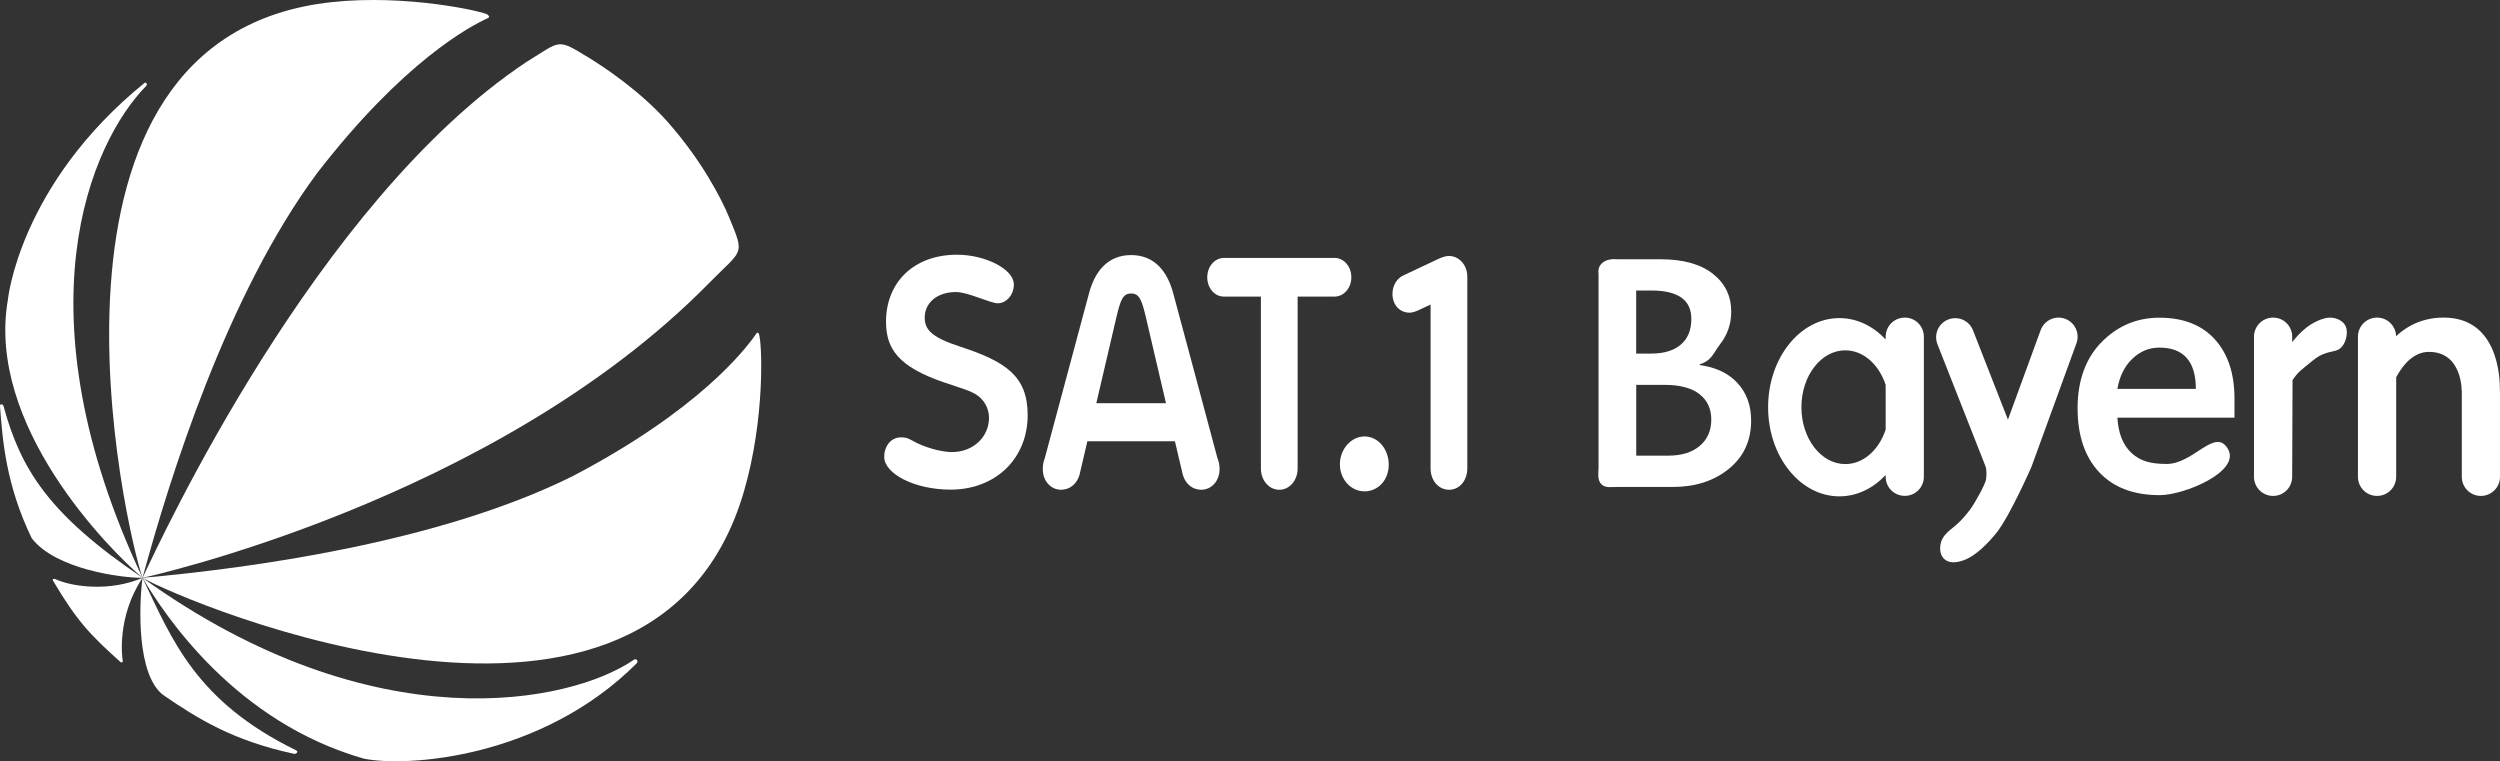
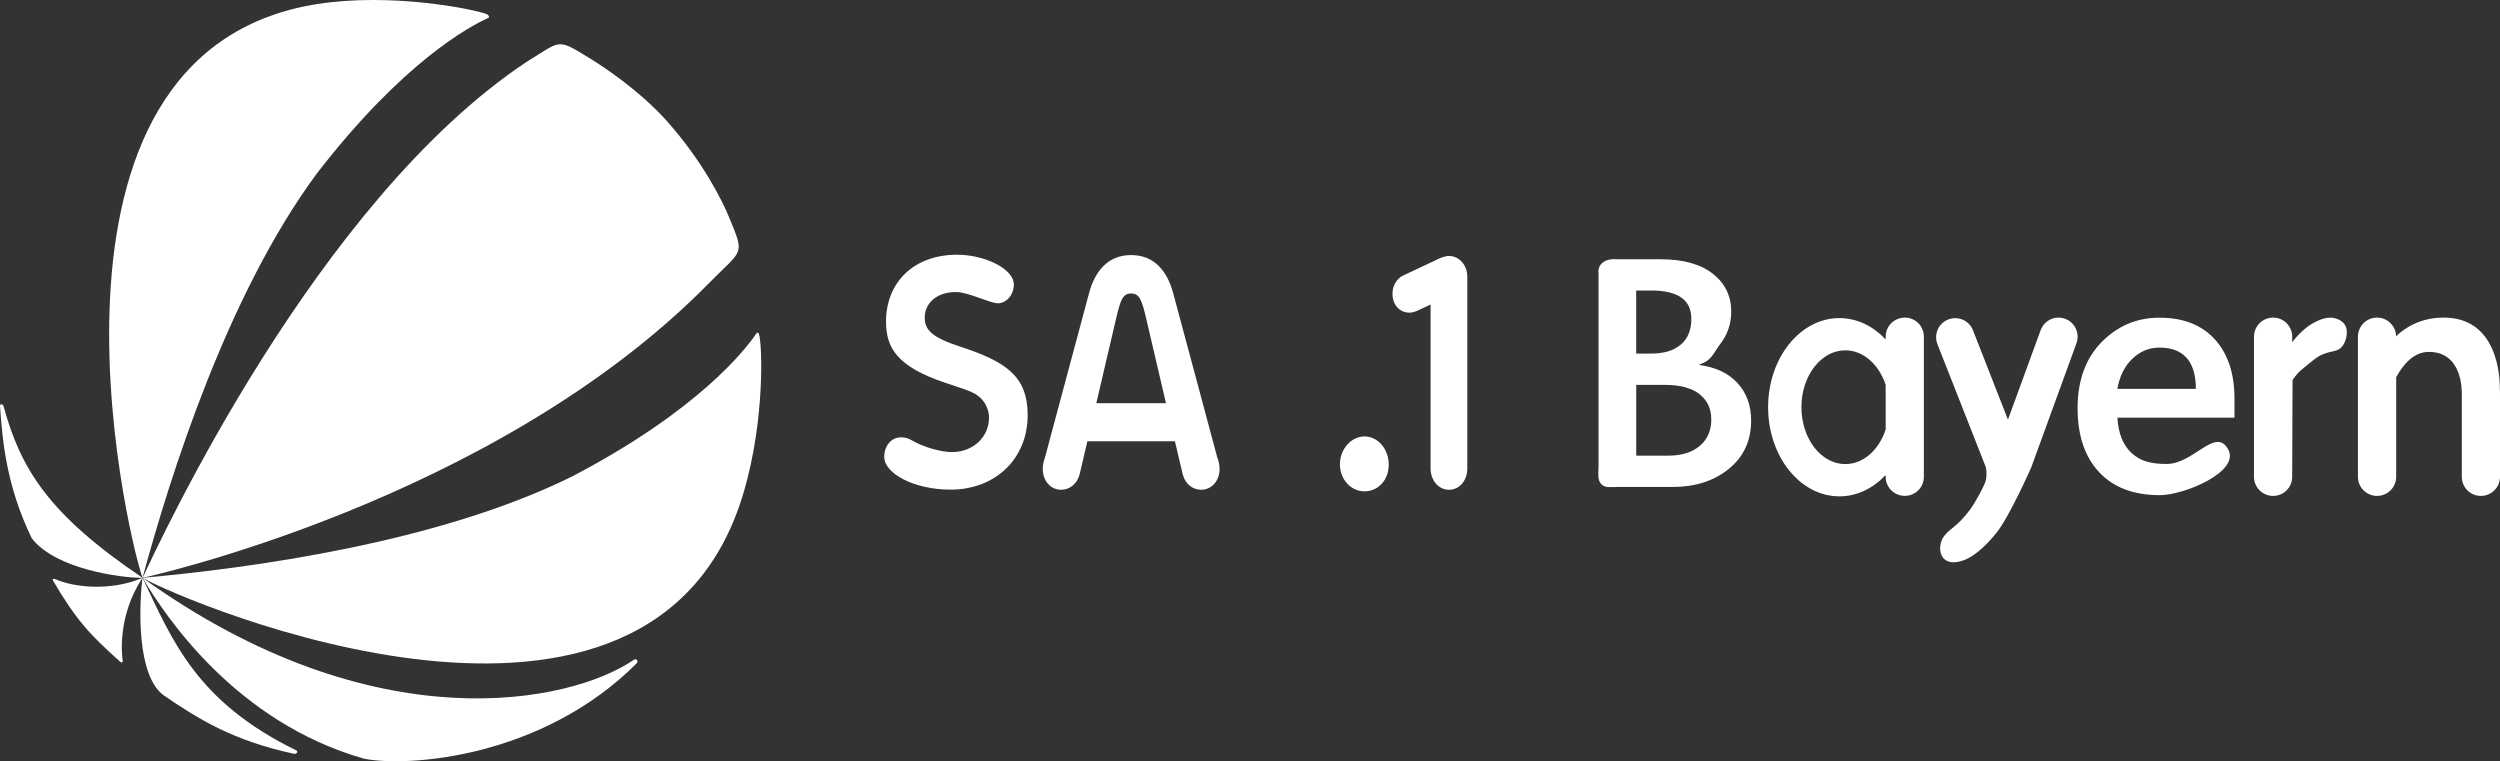
<svg xmlns="http://www.w3.org/2000/svg" version="1.1" viewBox="0 0 918.96 279.81">
  <rect x="0" y="0" width="918.96" height="279.81" fill="#333333" stroke="none" />
  <defs>
    <style>
      .st0 {
        fill: #fff;
      }
    </style>
  </defs>
  <g id="svg3162">
    <g id="_x3C_defs">
      
    </g>
    <g id="layer1">
      <g id="g4852">
        <g id="g5857">
          <path class="st0" d="M193.51,22.78c12.94-7.9,10.95-8.87,23.08-1.47,5.78,3.54,18.85,12.29,28.75,23.42,12.63,14.26,19.93,28.43,22.76,35.37,5.78,14.05,4.91,11.34-7.48,23.97-79.11,80.47-208.21,108.33-208.21,108.33,6.56-13.84,63.85-138.26,141.1-189.62" id="path7624" />
-           <path class="st0" d="M2.9,110.17S7.05,67.88,53.15,30.46c.55-.42,1.16.55.58,1.13-20.43,20.87-47.63,82.5-1.34,180.82-12.6-10.76-57.5-56.13-49.49-102.24" id="path7628" />
          <path class="st0" d="M232.81,242.63c1.31-.92,1.86.53,1.26,1.16-34.79,34.84-84.2,38.31-100.32,35.08-47.16-13.47-72.96-52.35-81.34-66.45,85.51,61.46,157.46,45.89,180.4,30.22" id="path7632" />
          <path class="st0" d="M45.05,242.39c.26,1.21-.32,1.37-.95.79-11-9.87-15.88-14.97-24.6-29.72-.42-.71.29-.87,1.05-.5,5.99,2.7,19.56,4.67,31.85-.55-9.58,14.31-7.46,29.46-7.35,29.98" id="path7636" />
          <path class="st0" d="M11.69,197.89C2.16,178.27.92,161.63,0,149.26c-.08-.97,1.1-.74,1.29,0,6.3,23.08,16.51,39.83,51.12,63.14-7.8.05-31.93-3.12-40.72-14.52" id="path7640" />
          <path class="st0" d="M121.97.78c27.52-2.97,55.43,3.41,57.13,4.52.66.42.92,1.05.34,1.31-6.64,2.99-31.17,15.96-63.01,57.21-32.9,44.53-53.75,110.69-64.04,148.58C46.33,195.1,4.16,13.46,121.97.78" id="path7644" />
          <path class="st0" d="M52.4,212.4c38.99-3.49,108.78-12.79,158.24-37.44,46.08-24.16,63.28-46.34,67.4-52.38.03-.24.63-.55.92.16-.13-.08-.08-.05,0,0,1.23,3.36,2.28,31.24-5.49,57.87-33.19,114.11-205.16,40.85-221.07,31.8" id="path7648" />
          <path class="st0" d="M52.38,212.41c10.92,22.82,19.59,45.37,56.5,63.41.89.45.08,1.44-.81,1.26-22.61-4.86-35.29-12.92-47.63-21.29-10.45-7.12-9.29-33.87-8.06-43.37" id="path7652" />
        </g>
        <g id="g3202">
          <g id="g5836">
            <path class="st0" d="M402.99,148.2s6.27-26.88,7.34-31.41c1.55-6.51,2.37-8.91,5.45-8.91s3.92,2.4,5.47,8.91c1.05,4.53,7.34,31.41,7.34,31.41h-25.6ZM447.53,168.47s-14.26-53.3-16.32-60.83c-2.04-7.51-6.56-13.88-15.43-13.88s-13.39,6.37-15.43,13.88c-2.04,7.54-16.32,60.83-16.32,60.83-.52,1.28-.72,2.68-.72,3.97,0,4.32,2.89,7.58,6.73,7.58,3.09,0,5.74-1.98,6.77-5.48l2.89-12.34h32.18l2.91,12.34c1.03,3.5,3.65,5.48,6.77,5.48,3.82,0,6.73-3.27,6.73-7.58,0-1.28-.21-2.68-.74-3.97" id="path7656" />
-             <path class="st0" d="M449.86,109.02c-3.4,0-6.09-3.15-6.09-7.09s2.68-7.12,6.19-7.12h40.68c3.3,0,6.09,3.13,6.09,7.12s-2.79,7.09-6.19,7.09h-13.55v63.19c0,4.32-2.93,7.82-6.75,7.82s-6.75-3.5-6.75-7.82v-63.19h-13.64Z" id="path7660" />
            <path class="st0" d="M501.57,160.43c5.01,0,8.91,4.71,8.91,10.36s-3.9,9.82-8.91,9.82-9.04-4.41-9.04-9.96,4.15-10.22,9.04-10.22" id="path7664" />
            <path class="st0" d="M521.23,114.11c-1.03.47-2.17.82-3.09.82-3.51,0-6.29-2.68-6.29-7,0-2.8,1.57-5.6,3.92-6.65l12.03-5.67c1.65-.82,3.32-1.52,4.85-1.52,3.71,0,6.71,3.38,6.71,7.58v70.54c0,4.32-2.79,7.82-6.71,7.82s-6.79-3.5-6.79-7.82v-60.27l-4.62,2.17Z" id="path7668" />
            <path class="st0" d="M325.03,167.69c0-3.17,2.1-6.93,6.19-6.93,1.63,0,2.64.35,3.82,1.03,4.75,2.78,11.22,4.39,14.81,4.39,8,0,13.7-5.65,13.7-12.65,0-3.5-1.92-6.88-5.01-8.68-2.5-1.42-3.94-1.73-11.41-4.25-17.12-5.83-21.44-12.53-21.44-22.38,0-14.33,10.09-24.59,26.12-24.59,10.29,0,20.86,5.27,20.86,10.92,0,4.08-2.97,6.93-5.86,6.93s-10.87-4.13-15.43-4.13c-7.34,0-11.47,4.36-11.47,9.33,0,4.53,2.48,7.28,13,10.73,16.9,5.51,24.84,10.9,24.84,25.18,0,16.12-11.95,27.39-28.29,27.39-13.53,0-24.43-5.97-24.43-11.99v-.3Z" id="path7672" />
          </g>
          <path class="st0" d="M700.17,116.75c-3.89,0-7.03,3.14-7.03,7.03v1c-4.58-4.89-10.52-7.85-17.01-7.85-14.47,0-26.2,14.68-26.2,32.76s11.74,32.76,26.2,32.76c6.49,0,12.43-2.96,17.01-7.85v.66c0,3.89,3.14,7.01,7.03,7.01s7.01-3.12,7.01-7.01v-51.49c0-3.89-3.12-7.03-7.01-7.03ZM678.31,128.78c6.66,0,12.37,5.23,14.83,12.69v16.43c-2.46,7.46-8.17,12.69-14.83,12.69-8.91,0-16.14-9.37-16.14-20.91,0-11.54,7.23-20.91,16.14-20.91Z" id="rect4958" />
          <path class="st0" d="M593.42,95.25c-1.1,0-2.83.18-4.19,1.19-2.17,1.6-1.63,4.08-1.63,4.08v71.29c-.04,1.97-.49,4.62,1.01,6.16,1.47,1.5,3.5,1.02,5.87,1.03h20.38c8.33,0,15.23-2.23,20.67-6.69,5.45-4.46,8.16-10.34,8.16-17.7,0-5.57-1.66-10.15-4.98-13.77-3.31-3.62-7.98-5.85-13.98-6.66v-.24c4.61-1.48,4.89-3.97,7.58-7.45,2.69-3.48,4.06-7.45,4.06-11.93,0-5.8-2.29-10.46-6.82-13.98-4.53-3.52-10.88-5.27-19.01-5.27h-16.01s-.44-.06-1.11-.05ZM601.43,106.79h5.64c4.88,0,8.54.88,10.98,2.61,2.44,1.73,3.66,4.33,3.66,7.8,0,4.09-1.27,7.24-3.85,9.45-2.58,2.22-6.21,3.32-10.9,3.32h-5.53v-23.18ZM601.43,141.47h10.46c5.66,0,9.94,1.15,12.83,3.42,2.89,2.28,4.32,5.38,4.32,9.35,0,4.01-1.4,7.23-4.21,9.64-2.81,2.41-6.69,3.61-11.69,3.61h-11.69v-26.02Z" id="text5744" />
          <path class="st0" d="M756.32,116.75c-2.73.14-5.22,1.89-6.22,4.64l-12.01,32.87-12.85-32.84c-1.42-3.62-5.46-5.39-9.09-3.98-3.62,1.42-5.39,5.46-3.98,9.09l17.73,45.03c.33.83.39,3.13.13,4.73-.26,1.59-3.77,8.23-5.95,11.15-5.13,6.84-7.88,6.86-9.98,10.43-1.14,1.95-1.4,5.37.18,7.19,1.95,2.26,4.93,1.82,7.64.84,4.41-1.59,9.02-6.4,11.96-10.06,4.86-6.06,12.8-24.1,12.8-24.1l16.59-45.56c1.33-3.65-.53-7.67-4.19-9.01-.91-.33-1.85-.47-2.77-.42Z" id="rect5755" />
          <path class="st0" d="M778.32,153.53c.33,5.79,2.08,10.13,5.25,13.03,3.17,2.9,6.86,3.98,12.87,3.98,9.98,0,17.86-13.71,22.56-5.43,4.66,8.22-16.06,16.9-25.12,16.9-9.59,0-17.02-2.82-22.29-8.47-5.27-5.65-7.9-13.49-7.9-23.54s2.94-18.29,8.83-24.26c5.89-5.97,12.97-8.96,21.24-8.96,8.77,0,15.56,2.65,20.38,7.96,4.82,5.3,7.22,12.57,7.22,21.8v6.98h-43.04ZM807.16,142.96c0-5.06-1.12-8.86-3.37-11.39-2.24-2.53-5.59-3.8-10.03-3.8-3.79,0-7.11,1.38-9.97,4.13-2.86,2.75-4.68,6.44-5.47,11.05h28.84Z" id="text5769" />
          <path class="st0" d="M835.56,116.74c-3.89,0-7.03,3.14-7.03,7.03v51.49c0,3.89,3.14,7.03,7.03,7.03s7.01-3.14,7.01-7.03l.13-35.55c2.15-3.13,2.9-3.48,7.58-7.29,4.91-4,8.06-2.48,10.31-4.69,1.76-1.74,2.65-5.5,1.66-7.77-.9-2.05-3.42-3.18-5.66-3.21-2.83-.04-6.64,1.95-8.85,3.71-2.17,1.73-3.87,3.62-5.16,5.32v-2c0-3.89-3.12-7.03-7.01-7.03Z" id="rect5774" />
          <path class="st0" d="M873.77,116.74c-3.89,0-7.03,3.14-7.03,7.03v51.49c0,3.89,3.14,7.03,7.03,7.03s7.03-3.14,7.03-7.03v-36.61c2.69-4.95,6.61-9.28,12.01-9.3,12.38-.03,12.06,14.41,12.06,14.41h.08c-.01.18-.03.35-.03.53v30.97c0,3.89,3.12,7.03,7.01,7.03,3.89,0,7.03-3.14,7.03-7.03v-30.97c0-.31-.01-.62-.05-.92.07-4.76-.71-26.63-20.65-26.63-8.82,0-14.55,4.02-17.49,6.85-.1-3.8-3.18-6.85-7.01-6.85Z" id="rect5781" />
        </g>
      </g>
    </g>
  </g>
</svg>